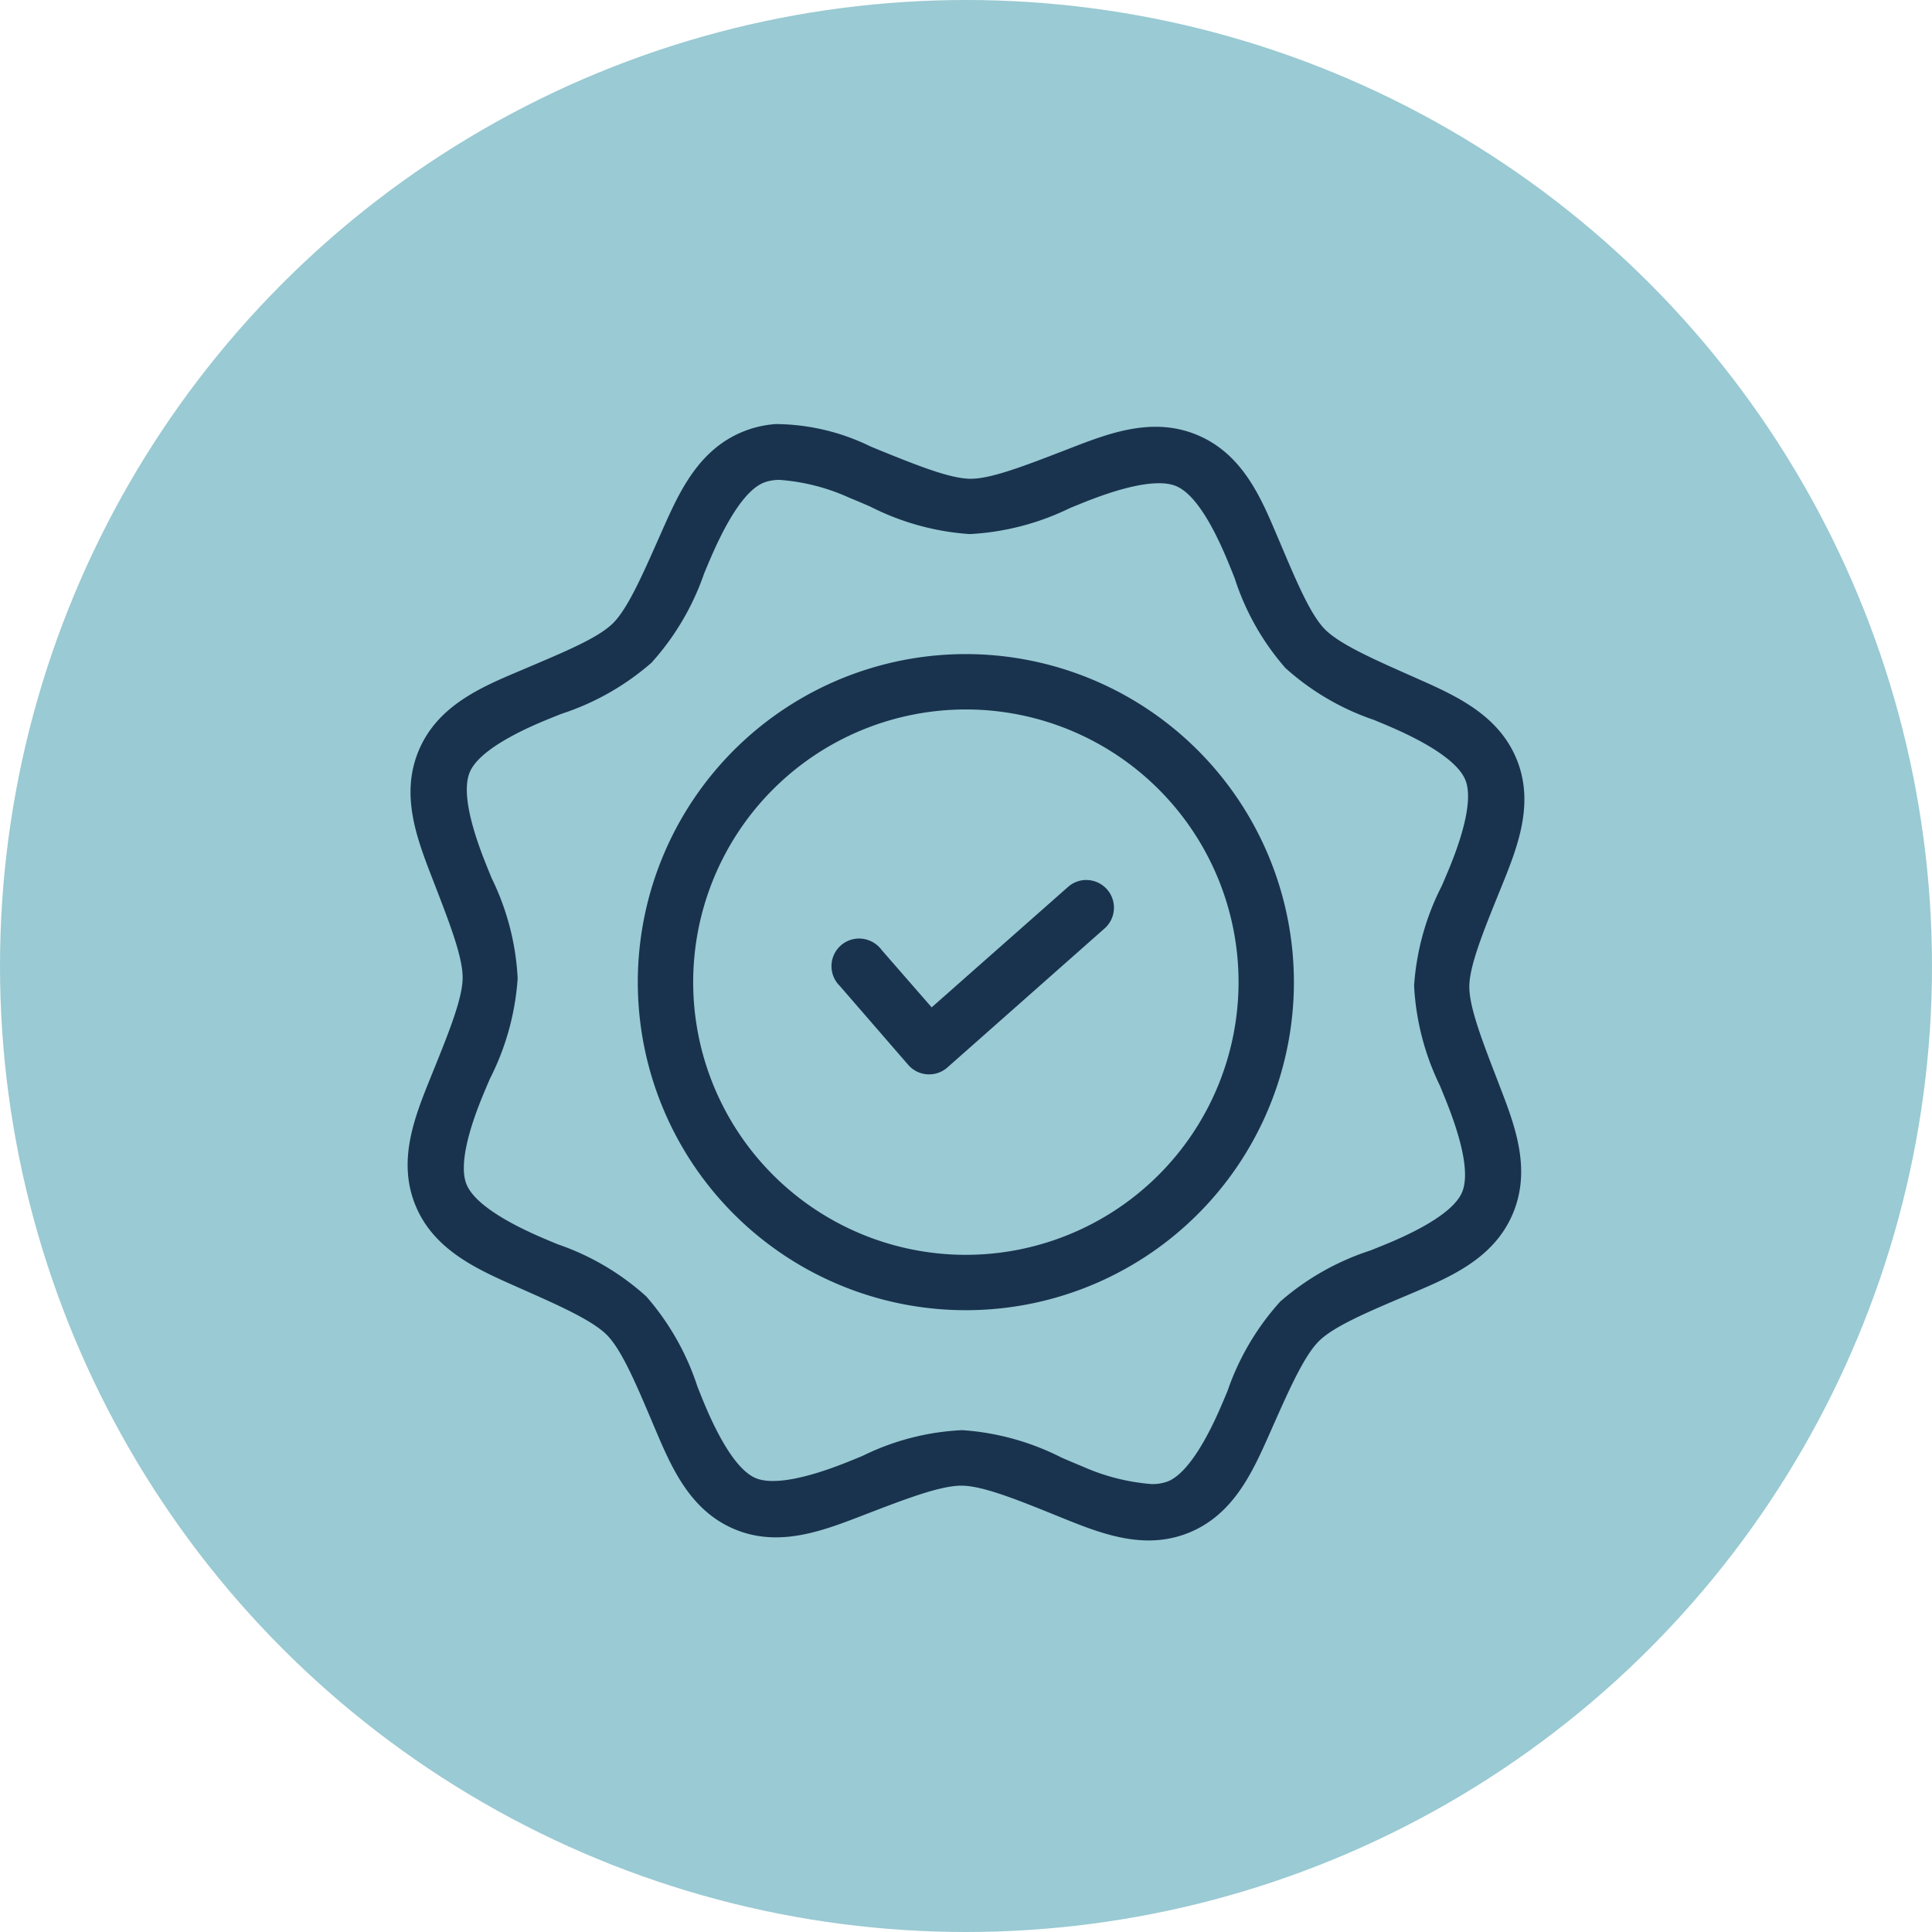
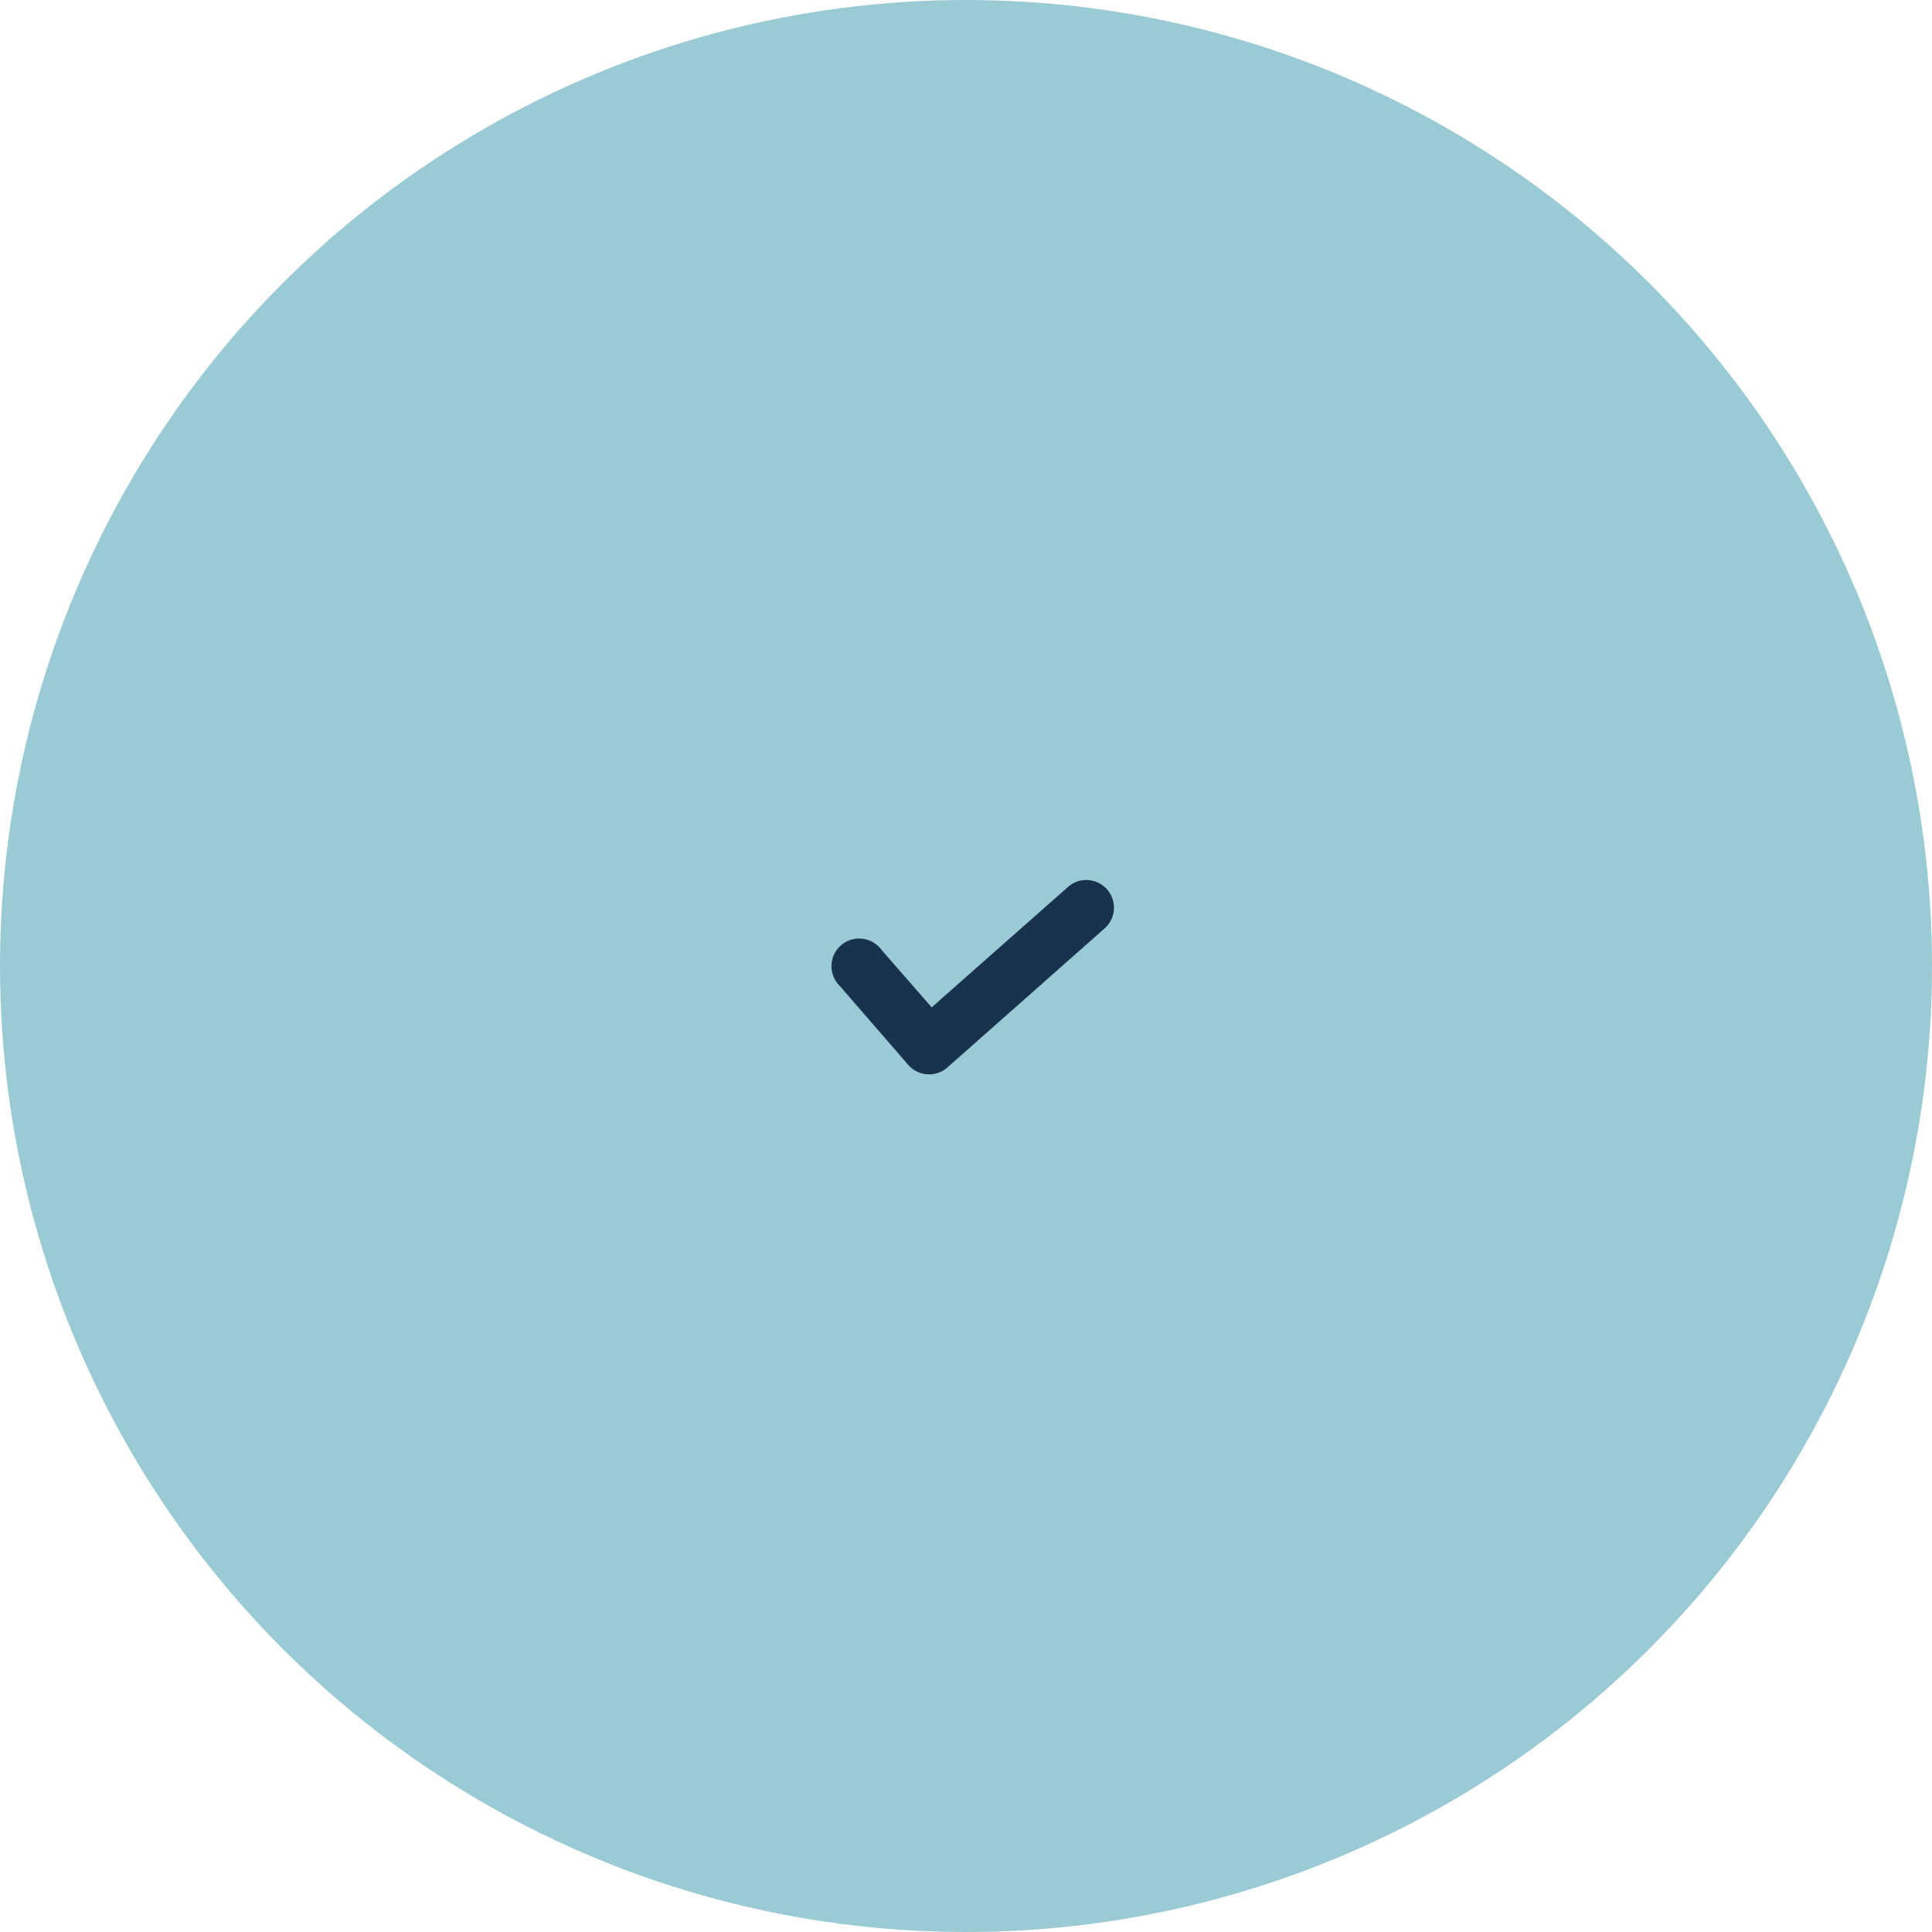
<svg xmlns="http://www.w3.org/2000/svg" width="120" height="120" viewBox="0 0 120 120">
  <defs>
    <clipPath id="clip-path">
      <rect id="Rectangle_7689" data-name="Rectangle 7689" width="69.365" height="69.354" fill="#19334f" />
    </clipPath>
  </defs>
  <g id="Groupe_24627" data-name="Groupe 24627" transform="translate(-700 -3391)">
    <circle id="Ellipse_1244" data-name="Ellipse 1244" cx="60" cy="60" r="60" transform="translate(700 3391)" fill="#9acad3" />
    <g id="Groupe_24623" data-name="Groupe 24623" transform="translate(725.317 3417.324)">
      <g id="Groupe_24623-2" data-name="Groupe 24623" clip-path="url(#clip-path)">
        <path id="Tracé_21183" data-name="Tracé 21183" d="M55.74,42.9c-.054,0-.108,0-.162,0a1.726,1.726,0,0,0-1.043.444l-8.453,7.465-3.091-3.546a1.765,1.765,0,0,0-1.421-.729,1.717,1.717,0,0,0-1.193,2.945l4.247,4.9a1.719,1.719,0,0,0,2.425.172L56.8,45.927A1.719,1.719,0,0,0,55.74,42.9" transform="translate(-13.532 -14.564)" fill="#19334f" />
-         <path id="Tracé_21184" data-name="Tracé 21184" d="M67.665,40.7c-.929-2.407-1.731-4.486-1.72-5.76s.857-3.379,1.839-5.8l.163-.4c.968-2.4,2.066-5.115.945-7.886-1.128-2.787-3.809-3.978-6.175-5.028l-.369-.164c-2.4-1.063-4.468-1.982-5.374-2.9S55.2,9.769,54.184,7.373L54,6.943C53,4.573,51.857,1.886,49.078.708s-5.5-.129-7.9.8l-.415.161c-2.441.941-4.563,1.765-5.833,1.744s-3.3-.835-5.653-1.79L28.739,1.4A13.554,13.554,0,0,0,22.882.015a6.582,6.582,0,0,0-2.042.468c-2.8,1.135-3.988,3.8-5.032,6.153l-.222.5c-1.038,2.345-1.935,4.37-2.839,5.259s-2.885,1.72-5.193,2.7l-.6.256C4.572,16.357,1.874,17.5.7,20.272s-.114,5.5.818,7.92l.178.459c.93,2.41,1.733,4.491,1.723,5.768s-.861,3.39-1.845,5.822l-.157.387c-.967,2.4-2.063,5.11-.94,7.886s3.807,3.979,6.17,5.028l.367.163c2.4,1.063,4.47,1.982,5.375,2.9s1.8,3.02,2.826,5.449l.151.355c1.008,2.374,2.15,5.065,4.92,6.239,2.755,1.167,5.488.114,7.9-.814l.209-.081c2.509-.966,4.679-1.8,6-1.8h.026c1.318.011,3.48.884,5.984,1.9l.217.088c2.4.968,5.113,2.066,7.9.936s3.97-3.795,5.015-6.148l.143-.323c1.078-2.431,2.009-4.53,2.935-5.441s3.019-1.8,5.445-2.826l.347-.147c2.371-1.007,5.059-2.147,6.235-4.92s.129-5.5-.8-7.907Zm-3.536.433c.178.434.353.859.515,1.277.98,2.546,1.266,4.338.848,5.324-.52,1.227-2.7,2.364-4.437,3.1-.406.172-.827.34-1.256.512A16.012,16.012,0,0,0,54.2,54.519a16.061,16.061,0,0,0-3.274,5.554c-.178.426-.353.844-.532,1.247-.762,1.715-1.93,3.865-3.174,4.368a2.724,2.724,0,0,1-1.015.166,13.029,13.029,0,0,1-4.3-1.1c-.417-.169-.842-.352-1.275-.538a15.952,15.952,0,0,0-6.184-1.711,15.61,15.61,0,0,0-6.208,1.608c-.435.179-.862.354-1.281.516-1.757.677-4.11,1.373-5.341.853s-2.363-2.692-3.1-4.419c-.174-.409-.343-.833-.515-1.265a16.047,16.047,0,0,0-3.178-5.6,15.866,15.866,0,0,0-5.513-3.242c-.438-.183-.869-.362-1.283-.546-1.715-.762-3.864-1.93-4.368-3.174s.229-3.577.932-5.315c.165-.409.343-.826.526-1.25a16.124,16.124,0,0,0,1.719-6.227,15.935,15.935,0,0,0-1.608-6.208c-.179-.435-.354-.861-.516-1.281-.981-2.548-1.266-4.338-.848-5.324.521-1.231,2.691-2.363,4.419-3.1.409-.173.833-.343,1.265-.515a16.052,16.052,0,0,0,5.6-3.177,16.09,16.09,0,0,0,3.274-5.556c.178-.425.353-.843.531-1.245,1.115-2.51,2.181-3.986,3.17-4.385a2.664,2.664,0,0,1,1-.168h.008A12.631,12.631,0,0,1,27.454,4.6c.417.168.843.351,1.276.538a15.963,15.963,0,0,0,6.183,1.711,16.071,16.071,0,0,0,6.208-1.608c.435-.179.862-.355,1.281-.516,1.758-.677,4.11-1.375,5.34-.853.988.419,2.03,1.906,3.1,4.419.18.423.355.863.533,1.312a15.819,15.819,0,0,0,3.143,5.56,15.787,15.787,0,0,0,5.5,3.227c.449.186.889.369,1.313.557,1.715.761,3.864,1.929,4.368,3.174s-.23,3.577-.932,5.315c-.168.417-.351.841-.538,1.274A15.962,15.962,0,0,0,62.515,34.9a16.039,16.039,0,0,0,1.614,6.229" transform="translate(0 0)" fill="#19334f" />
-         <path id="Tracé_21185" data-name="Tracé 21185" d="M42.029,21.655A20.376,20.376,0,1,0,62.406,42.028,20.39,20.39,0,0,0,42.029,21.655m0,37.313A16.937,16.937,0,1,1,58.968,42.028,16.948,16.948,0,0,1,42.029,58.968" transform="translate(-7.356 -7.352)" fill="#19334f" />
      </g>
    </g>
  </g>
</svg>